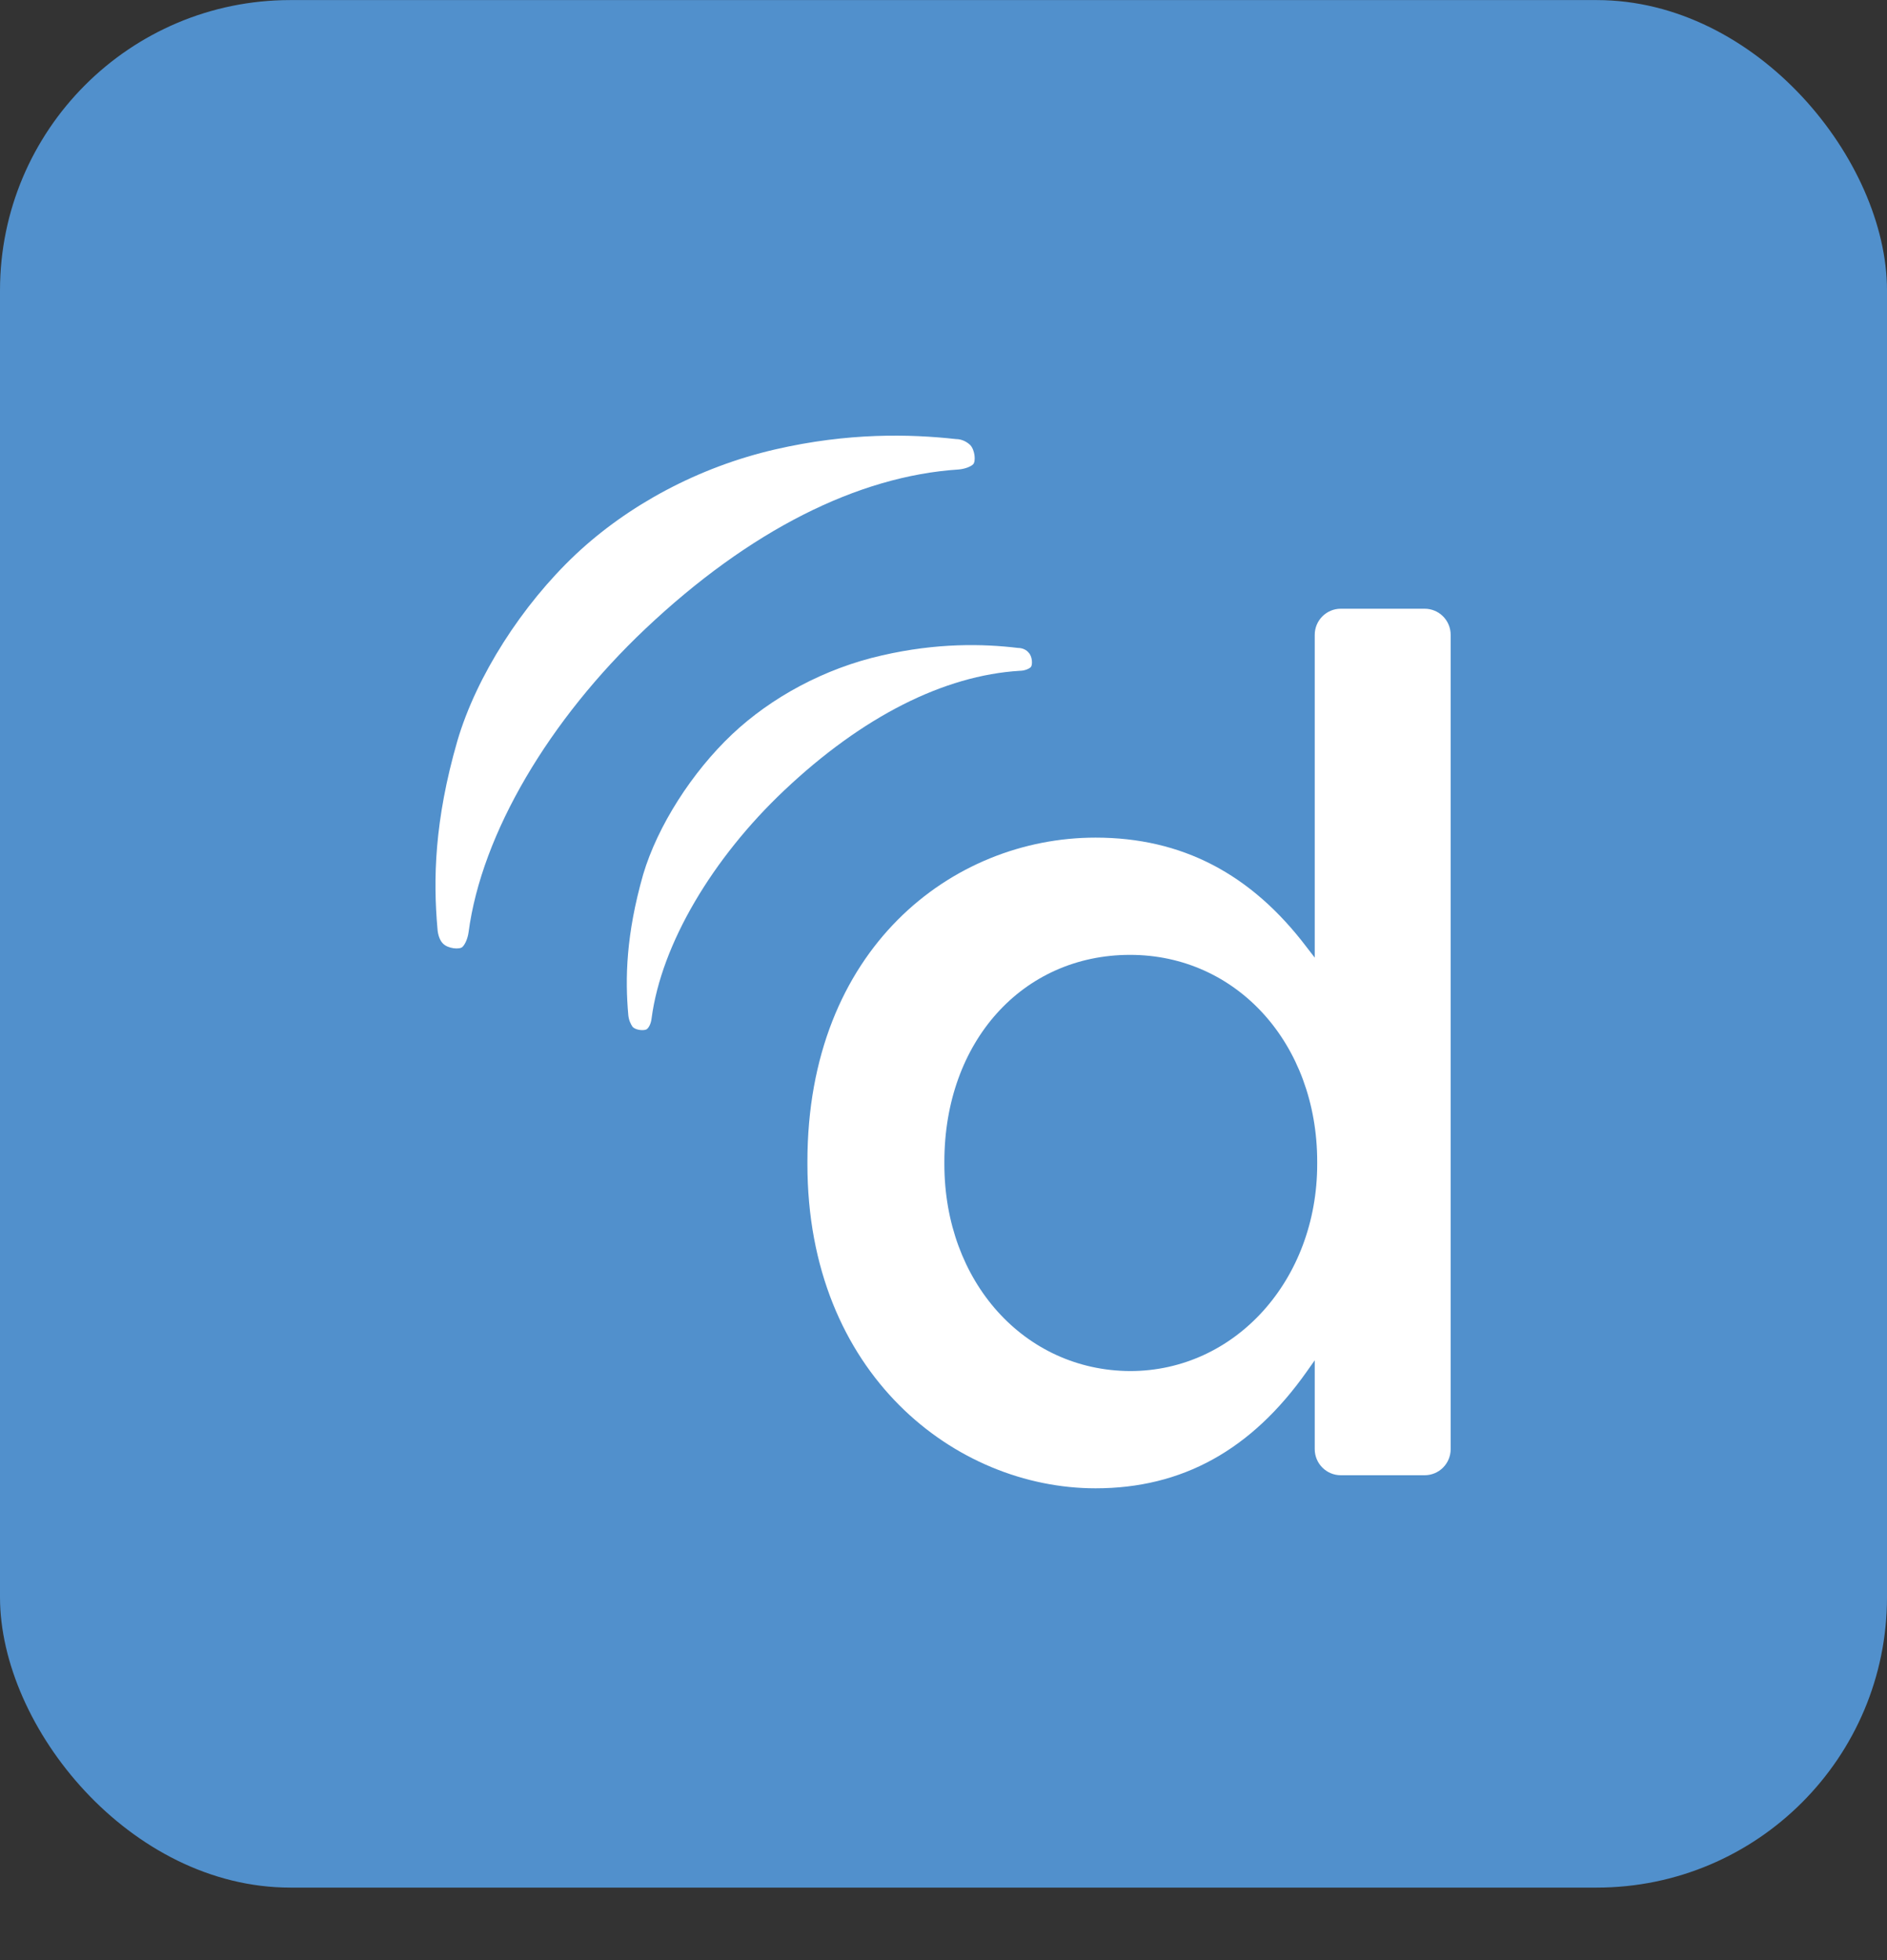
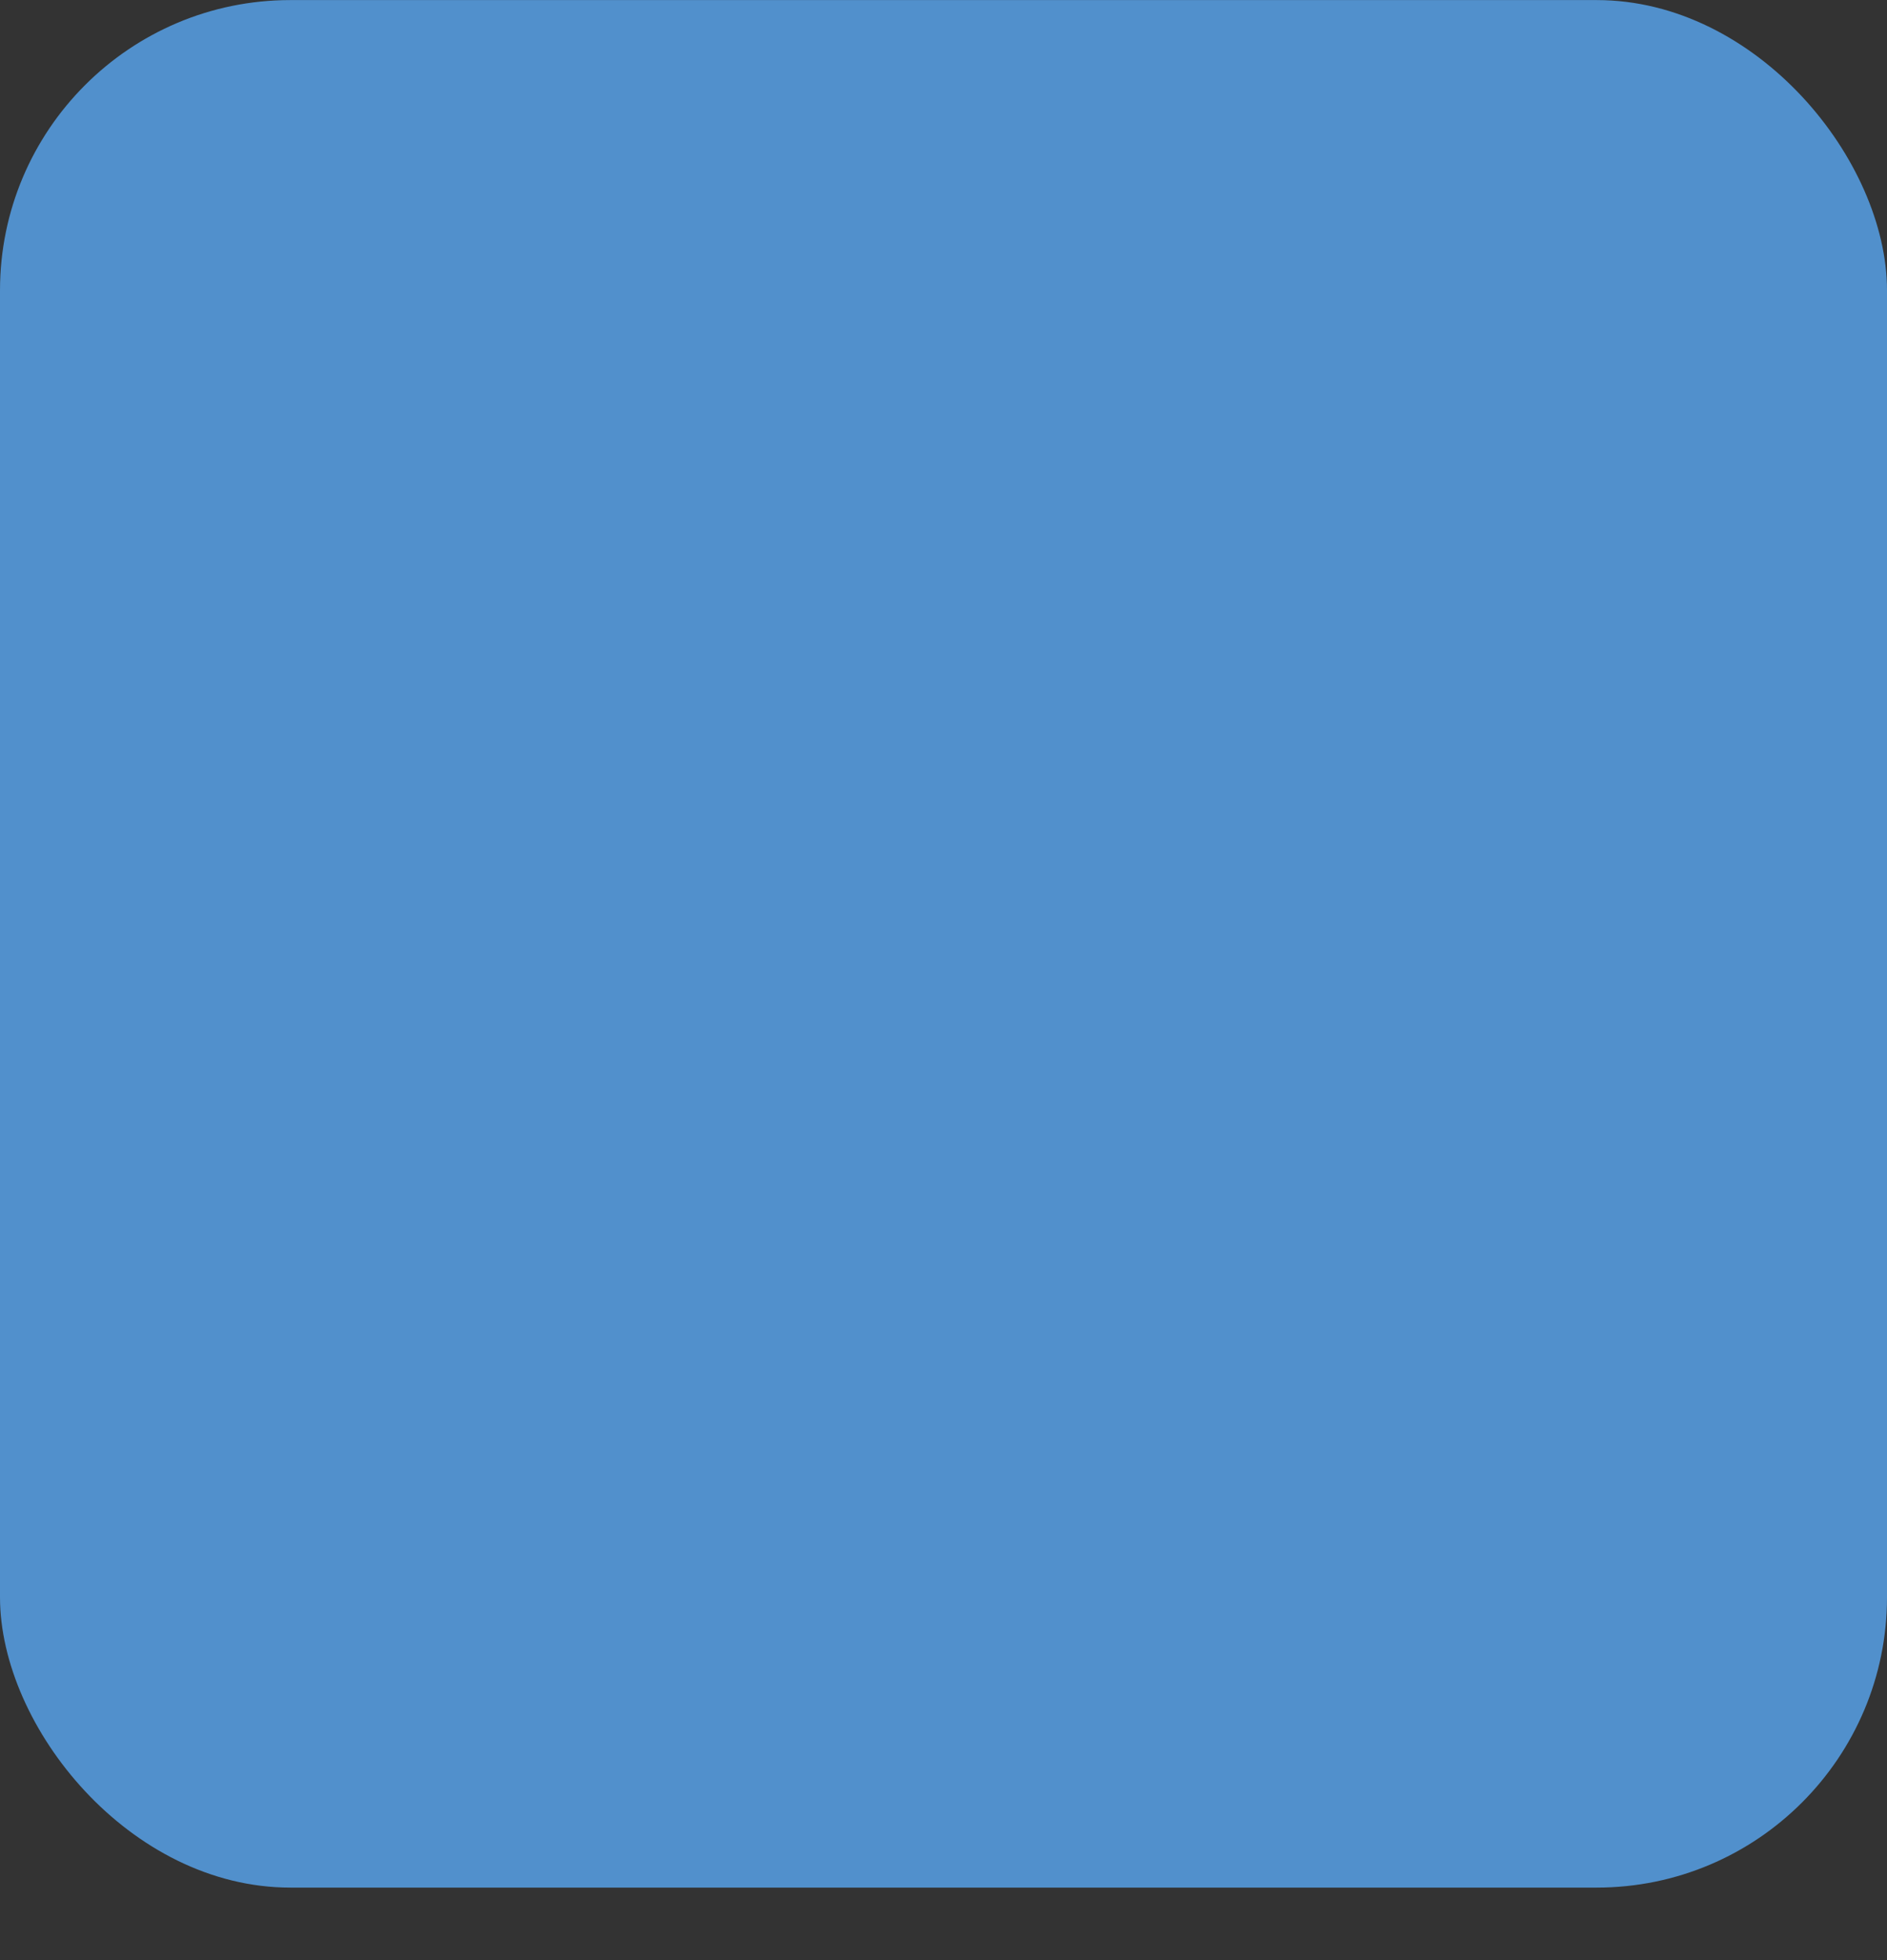
<svg xmlns="http://www.w3.org/2000/svg" width="26" height="27" viewBox="0 0 26 27" fill="none">
  <rect x="0" y="0" width="26" height="27" fill="#333333" stroke="none" />
  <rect y="0.001" width="26" height="26" rx="4" fill="#5190CC" />
-   <path fill-rule="evenodd" clip-rule="evenodd" d="M18.474 8.385H19.629C19.828 8.385 19.988 8.546 19.988 8.745V19.961C19.988 20.16 19.828 20.321 19.629 20.321H18.474C18.276 20.321 18.115 20.16 18.115 19.961V18.738L18.006 18.892C17.243 19.974 16.288 20.501 15.095 20.501C13.171 20.501 11.125 18.931 11.125 16.035V16.003C11.125 13.069 13.12 11.538 15.095 11.538C16.281 11.538 17.237 12.033 18.006 13.05L18.115 13.191V8.745C18.115 8.546 18.276 8.385 18.474 8.385ZM13.012 16.003V16.035C13.012 17.657 14.115 18.879 15.571 18.886C17.02 18.886 18.149 17.631 18.149 16.035V16.003C18.149 14.375 17.039 13.153 15.571 13.153C14.089 13.153 13.012 14.349 13.012 16.003Z" fill="white" />
-   <path d="M8.657 13.982C8.612 13.48 8.625 12.875 8.862 12.045C9.061 11.376 9.536 10.636 10.087 10.115C10.626 9.607 11.357 9.208 12.152 9.028C12.909 8.854 13.544 8.867 14.025 8.925C14.095 8.925 14.147 8.957 14.172 8.989C14.224 9.04 14.23 9.156 14.204 9.188C14.179 9.214 14.115 9.24 14.051 9.24C13.005 9.304 11.883 9.87 10.806 10.887C9.818 11.82 9.113 13.004 8.978 14.027C8.971 14.091 8.946 14.149 8.914 14.175C8.882 14.201 8.76 14.194 8.715 14.143C8.689 14.104 8.664 14.053 8.657 13.982Z" fill="white" />
-   <path d="M6.027 12.786C5.969 12.123 5.982 11.312 6.302 10.205C6.565 9.311 7.194 8.333 7.931 7.638C8.65 6.962 9.618 6.435 10.683 6.19C11.69 5.958 12.536 5.978 13.171 6.048C13.261 6.048 13.331 6.094 13.37 6.132C13.434 6.203 13.447 6.357 13.408 6.396C13.376 6.428 13.293 6.46 13.209 6.467C11.818 6.557 10.323 7.31 8.893 8.661C7.572 9.909 6.636 11.479 6.456 12.843C6.444 12.927 6.411 13.004 6.373 13.043C6.335 13.082 6.174 13.069 6.104 12.998C6.065 12.959 6.033 12.888 6.027 12.786Z" fill="white" />
</svg>